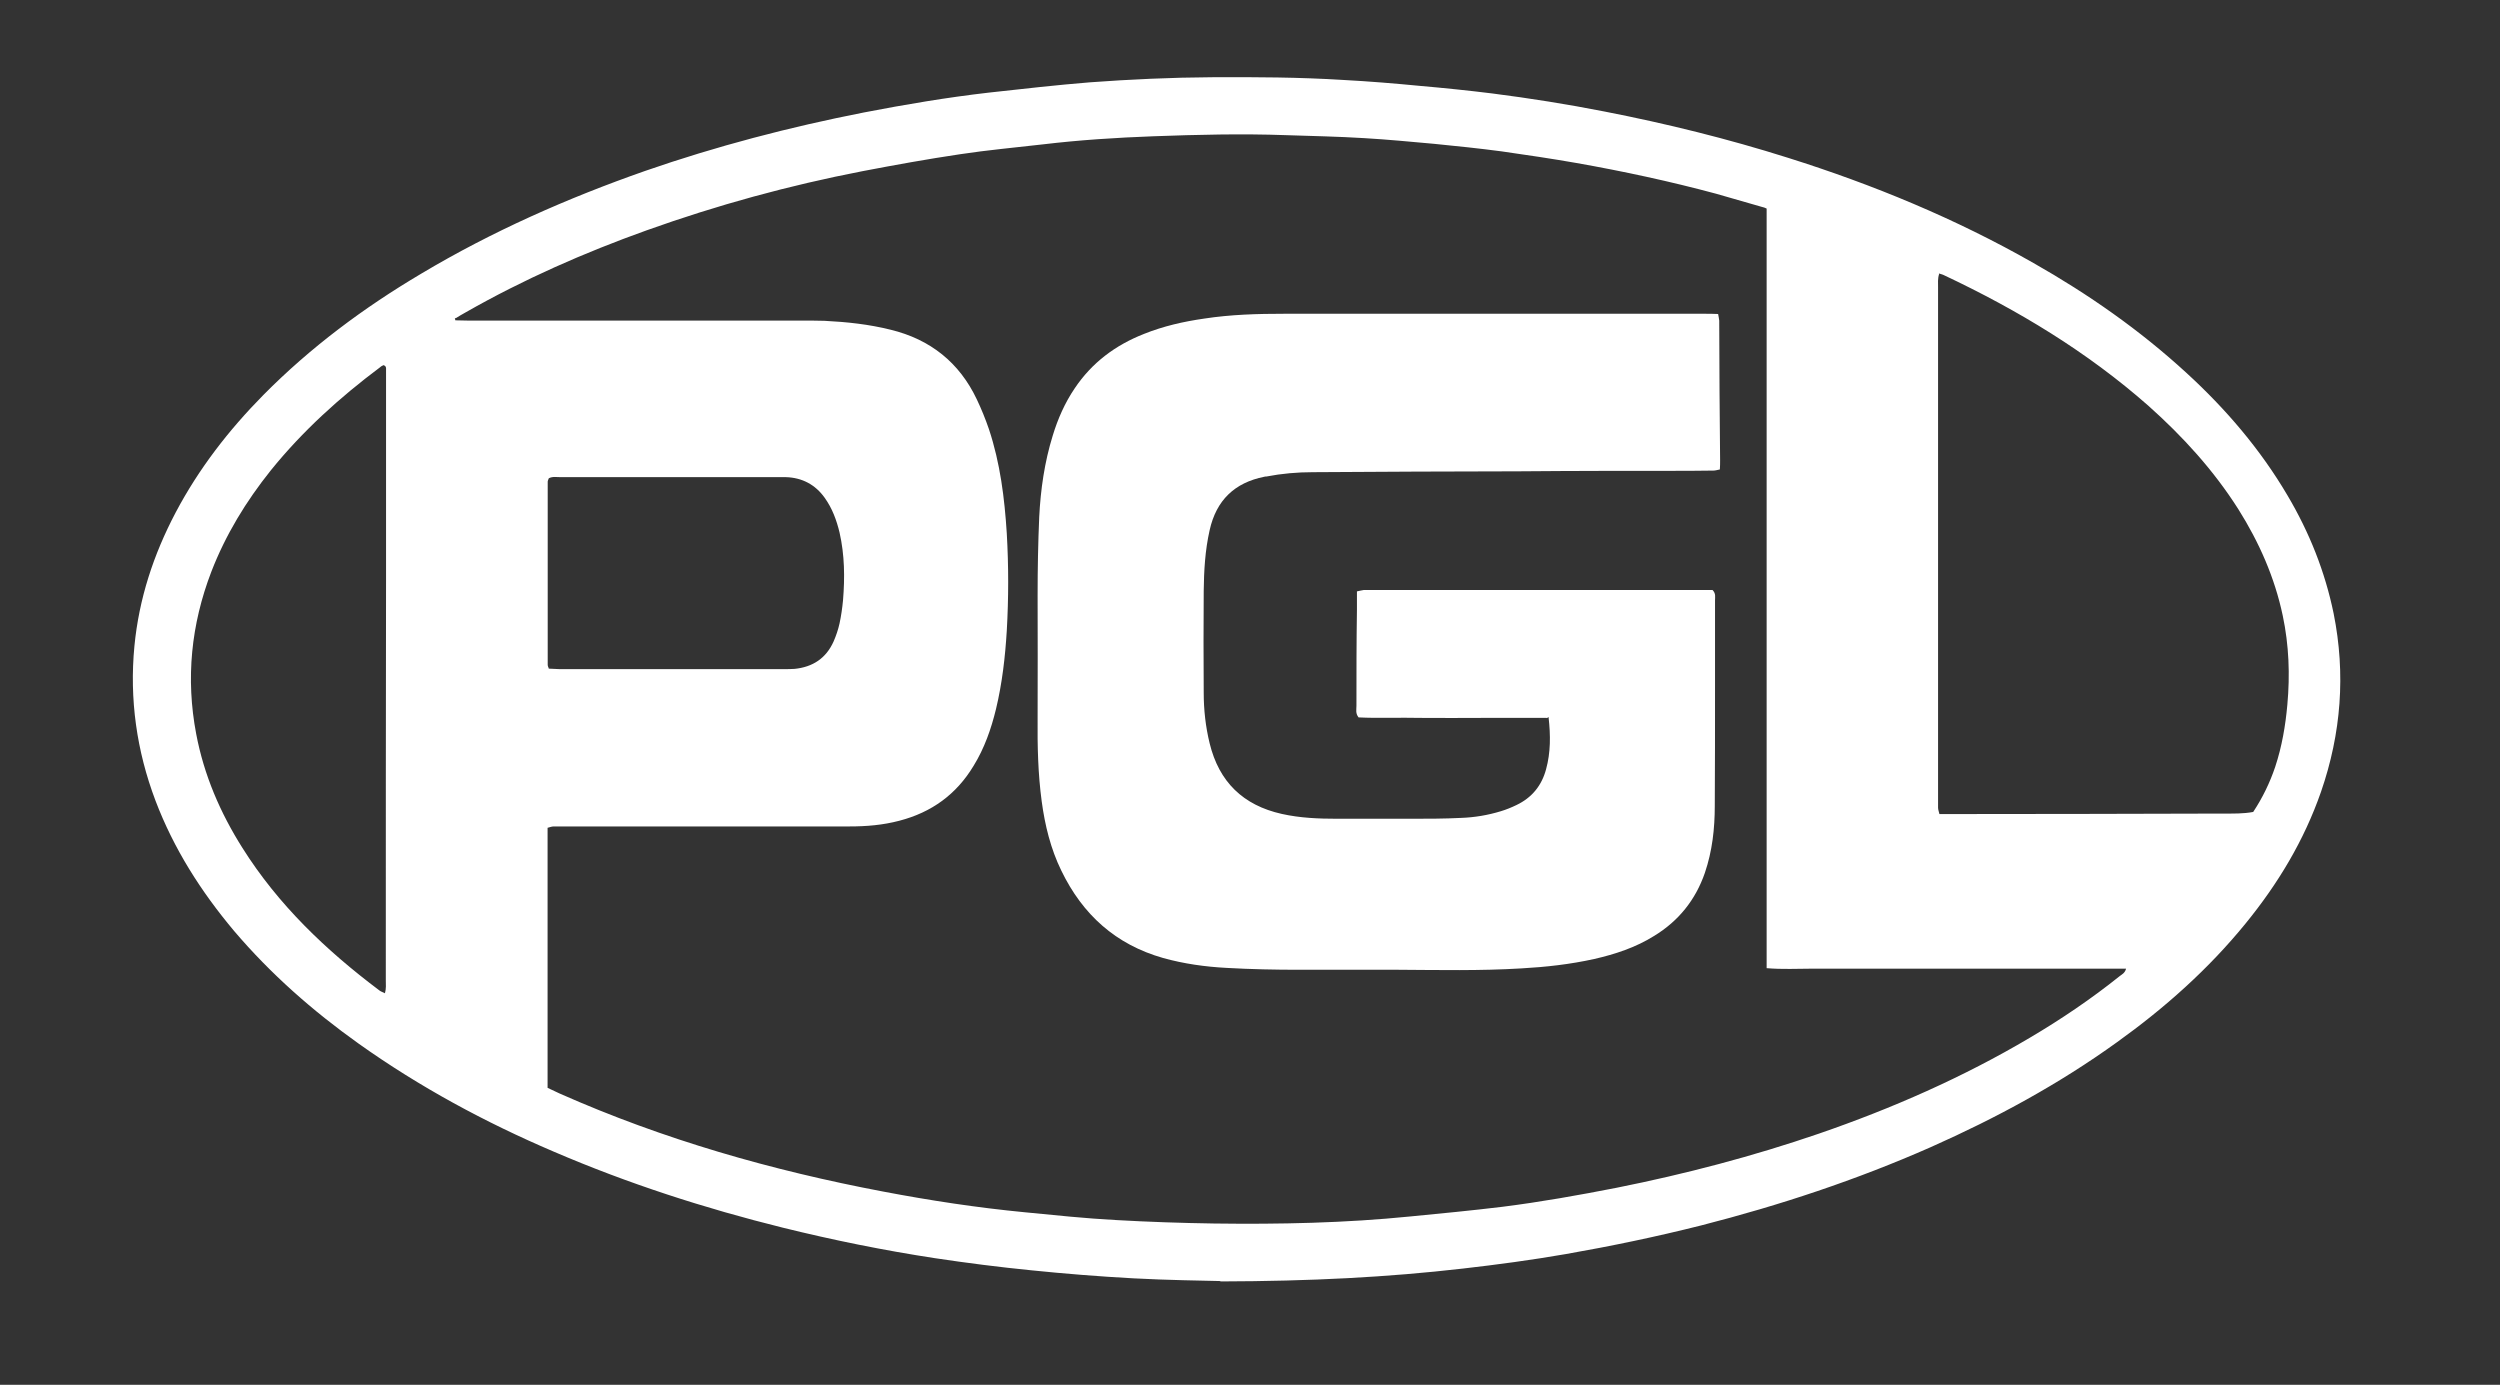
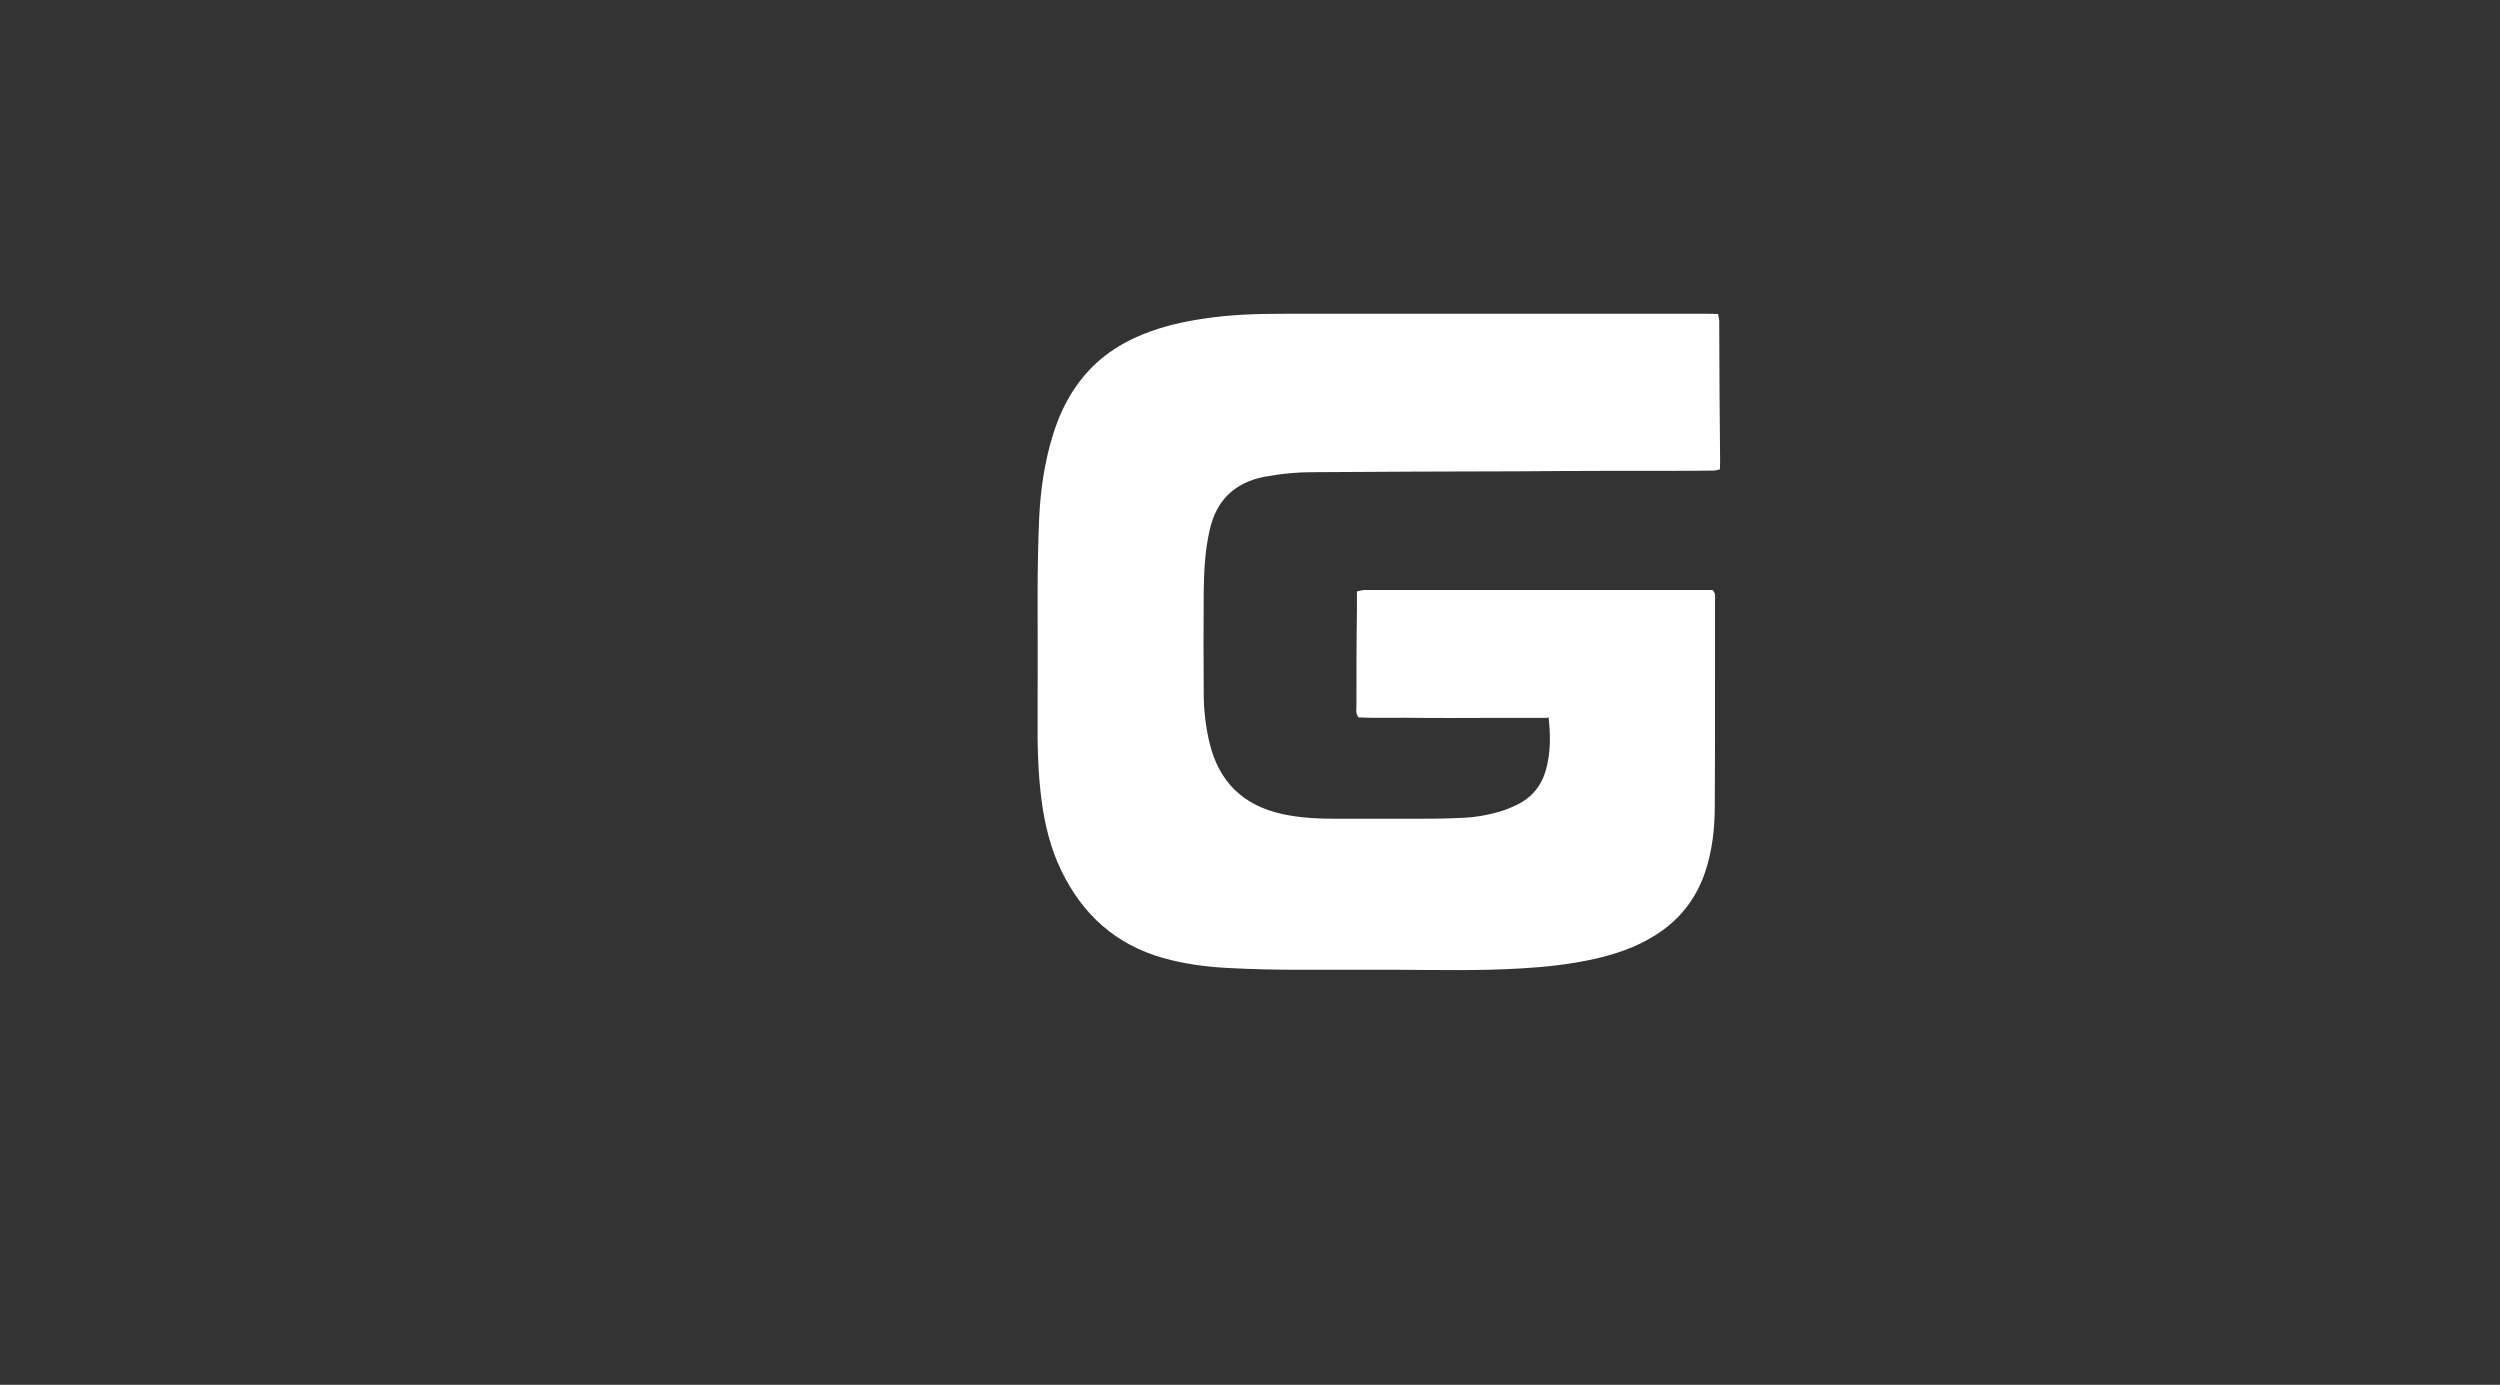
<svg xmlns="http://www.w3.org/2000/svg" id="Content" viewBox="0 0 201.98 111.88">
  <rect x="0" y="0" width="201.98" height="111.88" fill="#333333" stroke="none" />
  <defs>
    <style>
      .cls-1 {
        fill: #fff;
        fill-rule: evenodd;
      }
    </style>
  </defs>
-   <path class="cls-1" d="M44.32,54.02c.28,0,.59.04.87.04h18.12c.3,0,.61,0,.89-.02,1.46-.15,2.54-.85,3.15-2.22.2-.46.37-.96.48-1.46.13-.61.22-1.24.28-1.87.15-1.83.13-3.65-.28-5.46-.24-1-.59-1.96-1.2-2.81-.76-1.07-1.83-1.63-3.13-1.67h-18.2c-.33,0-.65-.07-.96.09-.04.11-.09.2-.09.28v14.79c0,.09.04.17.09.3h-.02ZM31.1,80.25c.11-.39.07-.72.07-1.04,0-10.87,0-21.75.02-32.64v-16.68c0-.13.04-.3-.2-.39-.09.04-.2.09-.28.17-3.26,2.44-6.26,5.15-8.83,8.33-2,2.5-3.65,5.2-4.81,8.2-1.63,4.26-2.07,8.61-1.22,13.09.63,3.33,1.94,6.37,3.74,9.22,2.89,4.59,6.74,8.26,11.05,11.5.11.09.24.13.43.22h0l.02.02ZM156.67,22.12c-.13.39-.09.76-.09,1.11v42.02c0,.17.07.33.11.52h.67c7.42,0,14.85-.02,22.27-.04.8,0,1.61.02,2.41-.13.76-1.15,1.35-2.37,1.78-3.65.54-1.63.83-3.33.98-5.02.22-2.41.13-4.81-.37-7.18-.65-3.09-1.91-5.94-3.59-8.61-2-3.15-4.48-5.87-7.26-8.35-4.96-4.37-10.55-7.74-16.51-10.55-.13-.07-.26-.09-.43-.15h0l.02.04ZM36.75,25.71s.02.11.04.17c.33,0,.65.02.96.02h26.88c.65,0,1.33,0,1.98.02,1.81.09,3.59.28,5.35.72,3.2.78,5.55,2.65,6.96,5.63.37.78.7,1.59.98,2.41.91,2.74,1.26,5.57,1.44,8.42.15,2.61.15,5.22,0,7.85-.13,2.13-.37,4.24-.87,6.33-.39,1.61-.94,3.18-1.81,4.59-1.39,2.31-3.39,3.76-6,4.44-1.33.35-2.65.46-4.02.46h-23.9c-.17,0-.33.07-.5.11v21.01c.33.15.65.3.98.46,8.39,3.72,17.16,6.22,26.14,7.92,3.78.72,7.59,1.3,11.42,1.67,2.46.24,4.92.5,7.37.63,2.63.15,5.28.24,7.94.28,5.28.07,10.59-.04,15.85-.57,2.48-.24,4.96-.48,7.44-.78,3.09-.39,6.18-.94,9.24-1.54,5.55-1.11,11-2.54,16.33-4.37,5.92-2.04,11.64-4.55,17.03-7.74,2.54-1.5,4.98-3.15,7.29-5,.17-.13.41-.24.5-.59h-25.36c-1.2,0-2.39.07-3.68-.04V16.85c-.15-.07-.26-.11-.37-.13-1.24-.35-2.48-.72-3.72-1.07-3.72-1-7.48-1.81-11.27-2.48-2-.35-4.02-.65-6.05-.94-1.81-.24-3.63-.43-5.46-.61-1.89-.17-3.76-.35-5.65-.46-2.11-.13-4.2-.17-6.31-.24-3.59-.13-7.16-.04-10.72.09-2.98.11-5.94.3-8.89.65-2.24.26-4.48.46-6.72.8-2.63.39-5.28.87-7.89,1.37-5.94,1.15-11.74,2.74-17.44,4.78-5.05,1.81-9.94,3.96-14.59,6.61-.28.15-.57.33-.85.5h0l-.04-.04ZM98.63,103.5c-1.52-.04-4.28-.07-7.05-.22-2.76-.15-5.52-.37-8.26-.65-2.61-.26-5.2-.59-7.79-.98-4.13-.63-8.22-1.46-12.27-2.46-6.33-1.57-12.53-3.57-18.53-6.15-5.55-2.37-10.83-5.22-15.75-8.72-3.72-2.65-7.11-5.63-10.07-9.11-2.67-3.18-4.87-6.63-6.35-10.53-1.52-4.02-2.11-8.2-1.7-12.48.37-3.83,1.54-7.39,3.33-10.79,1.87-3.54,4.28-6.65,7.09-9.5,3.81-3.85,8.11-7.05,12.77-9.81,5.72-3.41,11.79-6.09,18.07-8.29,5.76-2,11.66-3.54,17.66-4.72,3.37-.65,6.74-1.22,10.13-1.61,2.72-.3,5.44-.61,8.16-.83,3.26-.24,6.55-.39,9.83-.41,3.54-.02,7.09,0,10.63.22,2.07.11,4.13.28,6.2.48,1.94.17,3.89.37,5.83.61,3.04.39,6.07.87,9.07,1.46,5.02.98,9.96,2.2,14.83,3.74,6.89,2.17,13.55,4.92,19.83,8.5,4.44,2.52,8.59,5.42,12.35,8.87,3.18,2.91,5.98,6.18,8.18,9.92,1.76,2.98,3.02,6.13,3.72,9.53.98,4.89.61,9.68-1.02,14.4-1.37,3.94-3.48,7.44-6.11,10.66-3,3.68-6.52,6.81-10.37,9.57-4.7,3.39-9.76,6.13-15.05,8.48-6,2.65-12.2,4.7-18.57,6.33-3.61.91-7.26,1.67-10.92,2.31-2.76.48-5.52.85-8.31,1.17-6.09.7-12.22,1.02-19.62,1.04h0l.04-.02Z" />
  <path class="cls-1" d="M124.94,58h-5.15c-1.67,0-3.37.02-5.05,0-1.67-.04-3.35.04-4.98-.04-.26-.33-.17-.63-.17-.94,0-2.59,0-5.18.04-7.76v-1.48c.22-.04.37-.09.54-.11h28.19c.28.28.2.57.2.83v6.94c0,3.22,0,6.44-.02,9.66,0,1.85-.2,3.65-.8,5.42-.76,2.2-2.13,3.89-4.09,5.09-1.5.94-3.15,1.48-4.85,1.87-1.94.43-3.91.65-5.89.76-3.31.2-6.61.13-9.92.11h-8.02c-1.96,0-3.91-.04-5.85-.15-1.74-.09-3.46-.33-5.15-.8-3.83-1.09-6.5-3.5-8.22-7.05-.87-1.78-1.33-3.68-1.59-5.61-.3-2.24-.35-4.48-.33-6.74.02-3.31,0-6.61,0-9.92,0-2.11.04-4.22.13-6.31.11-2.22.43-4.44,1.09-6.57.41-1.35.98-2.65,1.78-3.83,1.39-2.07,3.28-3.48,5.59-4.39,1.57-.63,3.2-1,4.87-1.24,2.15-.33,4.31-.39,6.48-.39h33.91c.35,0,.72,0,1.13.02.04.2.07.37.09.54v.17c0,3.7.04,7.39.07,11.09,0,.24,0,.48-.02.76-.2.04-.37.09-.52.09-.65,0-1.33.02-1.98.02-4.61,0-9.2,0-13.79.04-5.52,0-11.07.04-16.59.07-1.26,0-2.52.11-3.76.35-.07,0-.11,0-.17.02-2.39.48-3.87,1.89-4.41,4.31-.37,1.63-.46,3.28-.48,4.92-.02,2.74-.02,5.48,0,8.2,0,1.39.15,2.76.48,4.11.76,3.11,2.7,5,5.83,5.7,1.48.33,2.98.39,4.48.39h5.87c1.39,0,2.76,0,4.15-.07,1.09-.04,2.15-.22,3.2-.54.43-.13.85-.3,1.26-.5,1.24-.59,2.04-1.57,2.39-2.89.37-1.35.37-2.72.2-4.22h0l-.13.09Z" />
</svg>